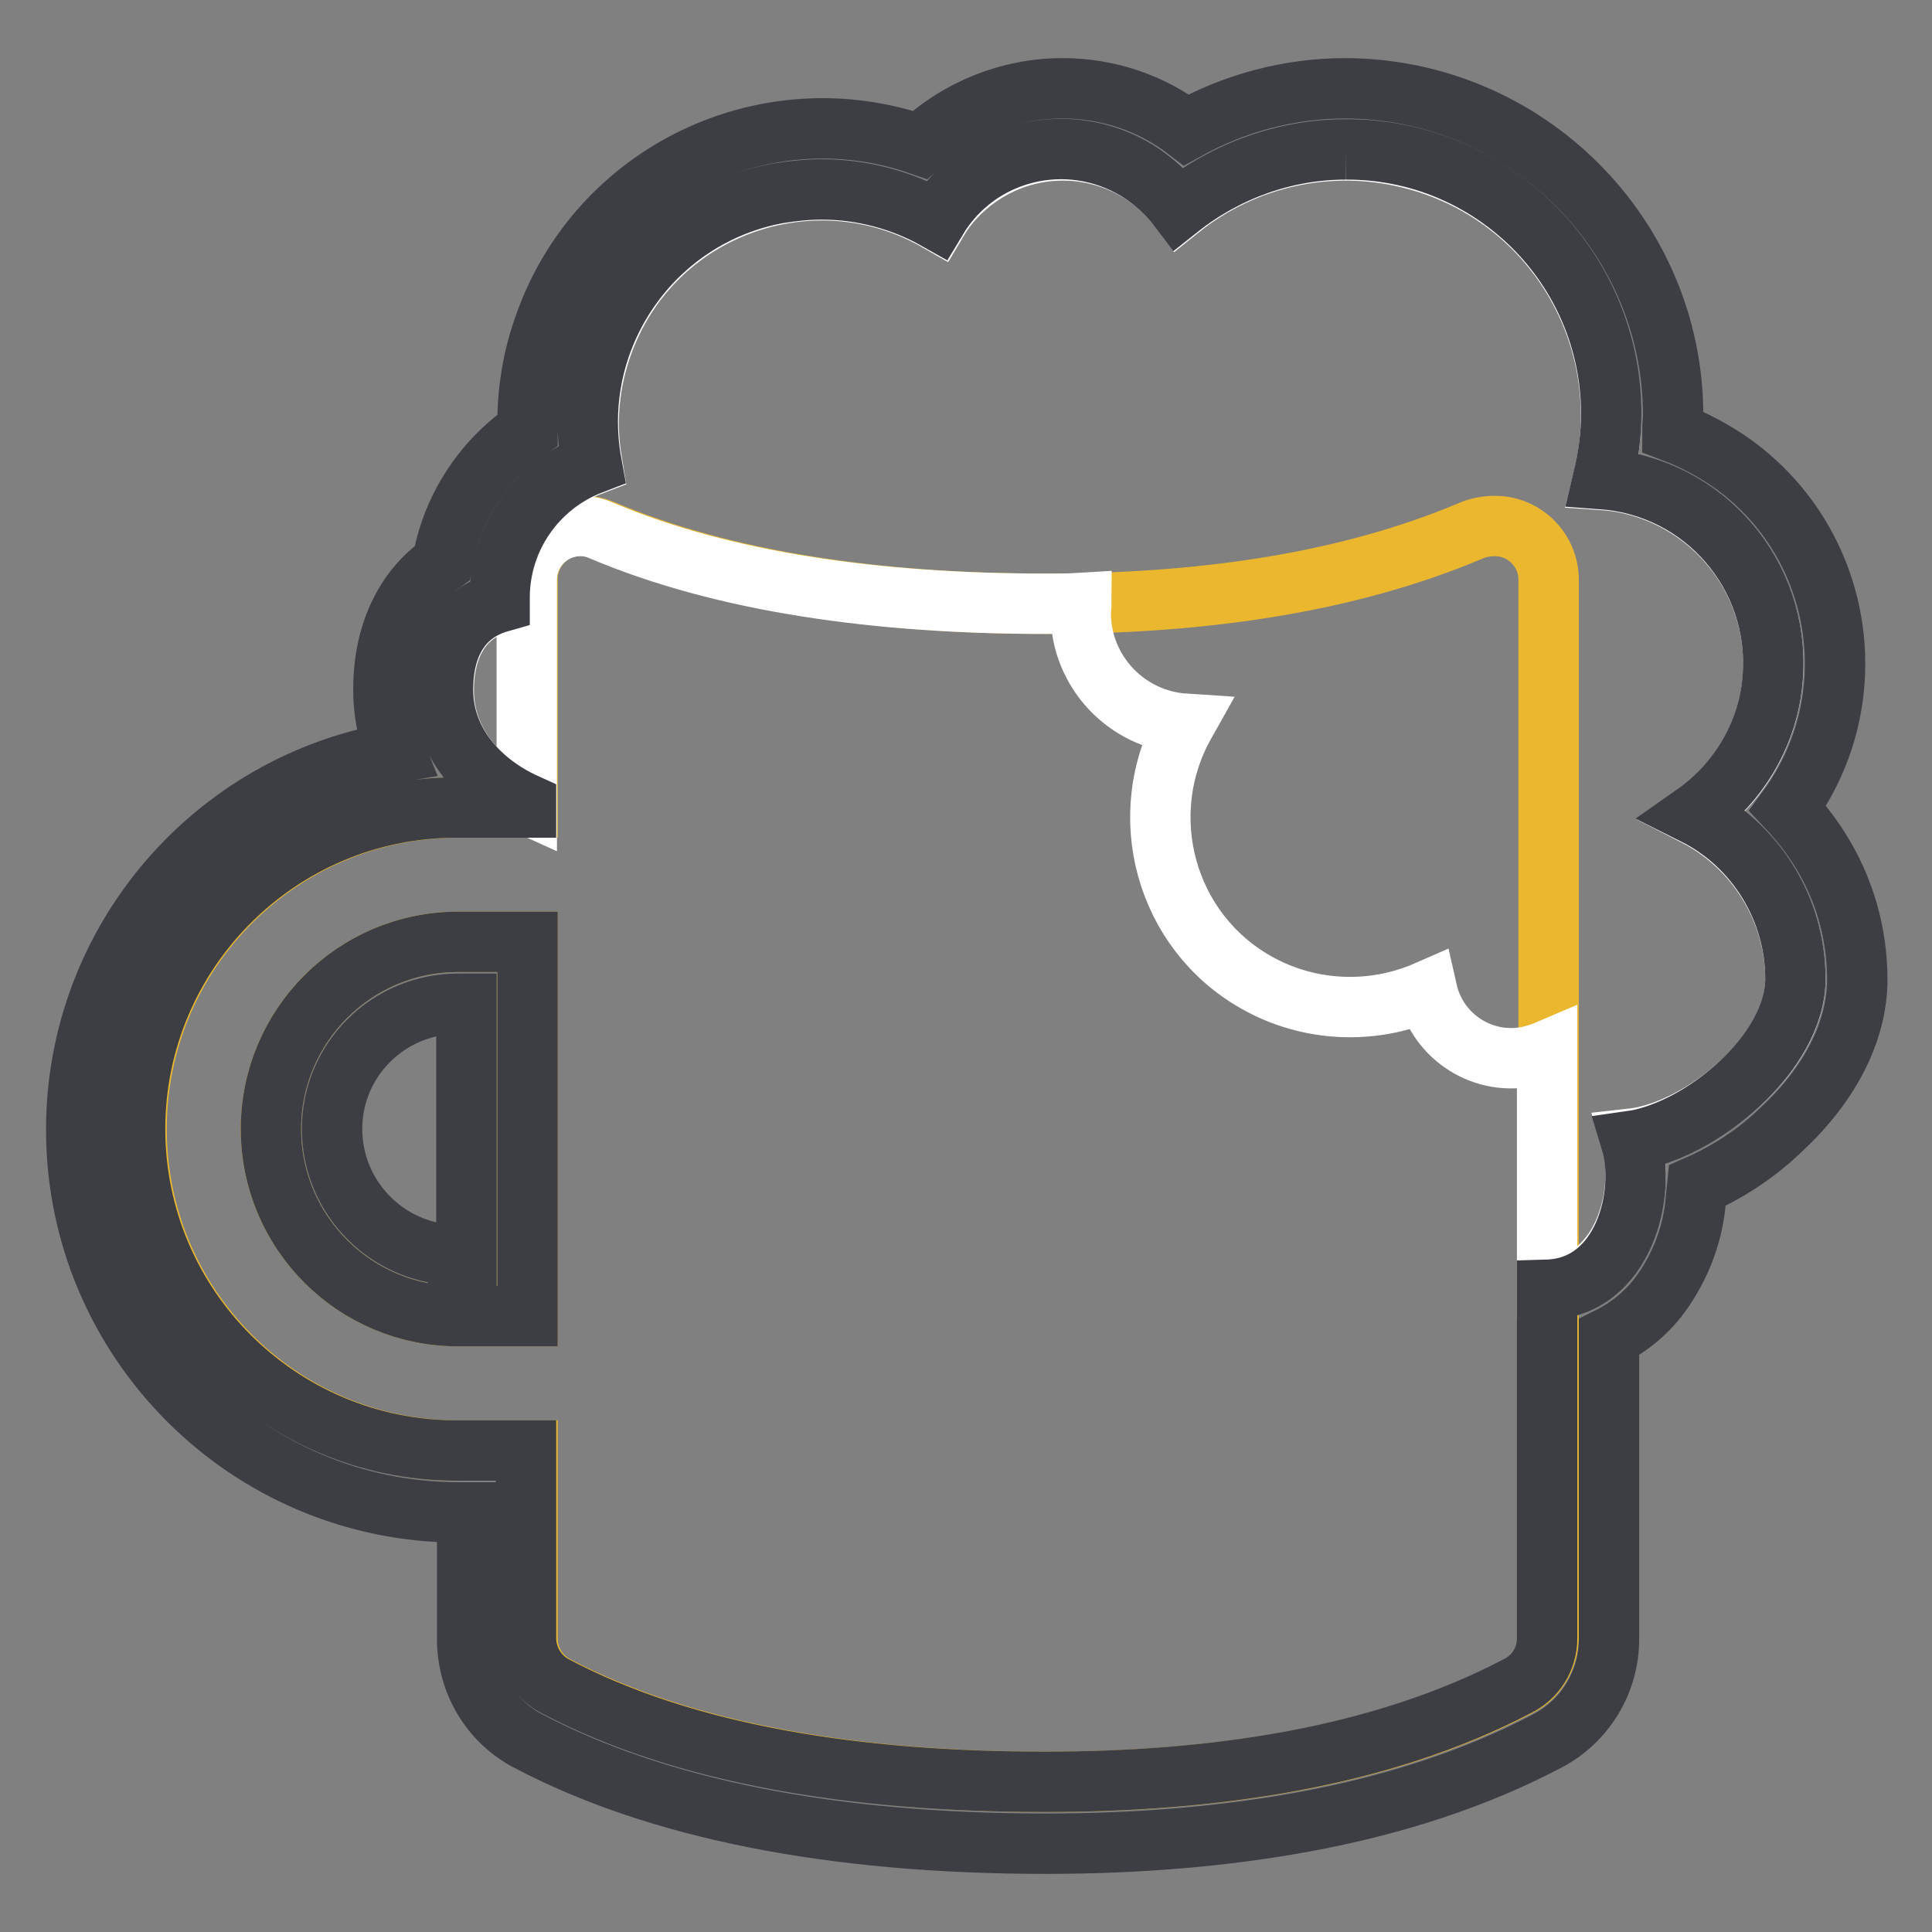
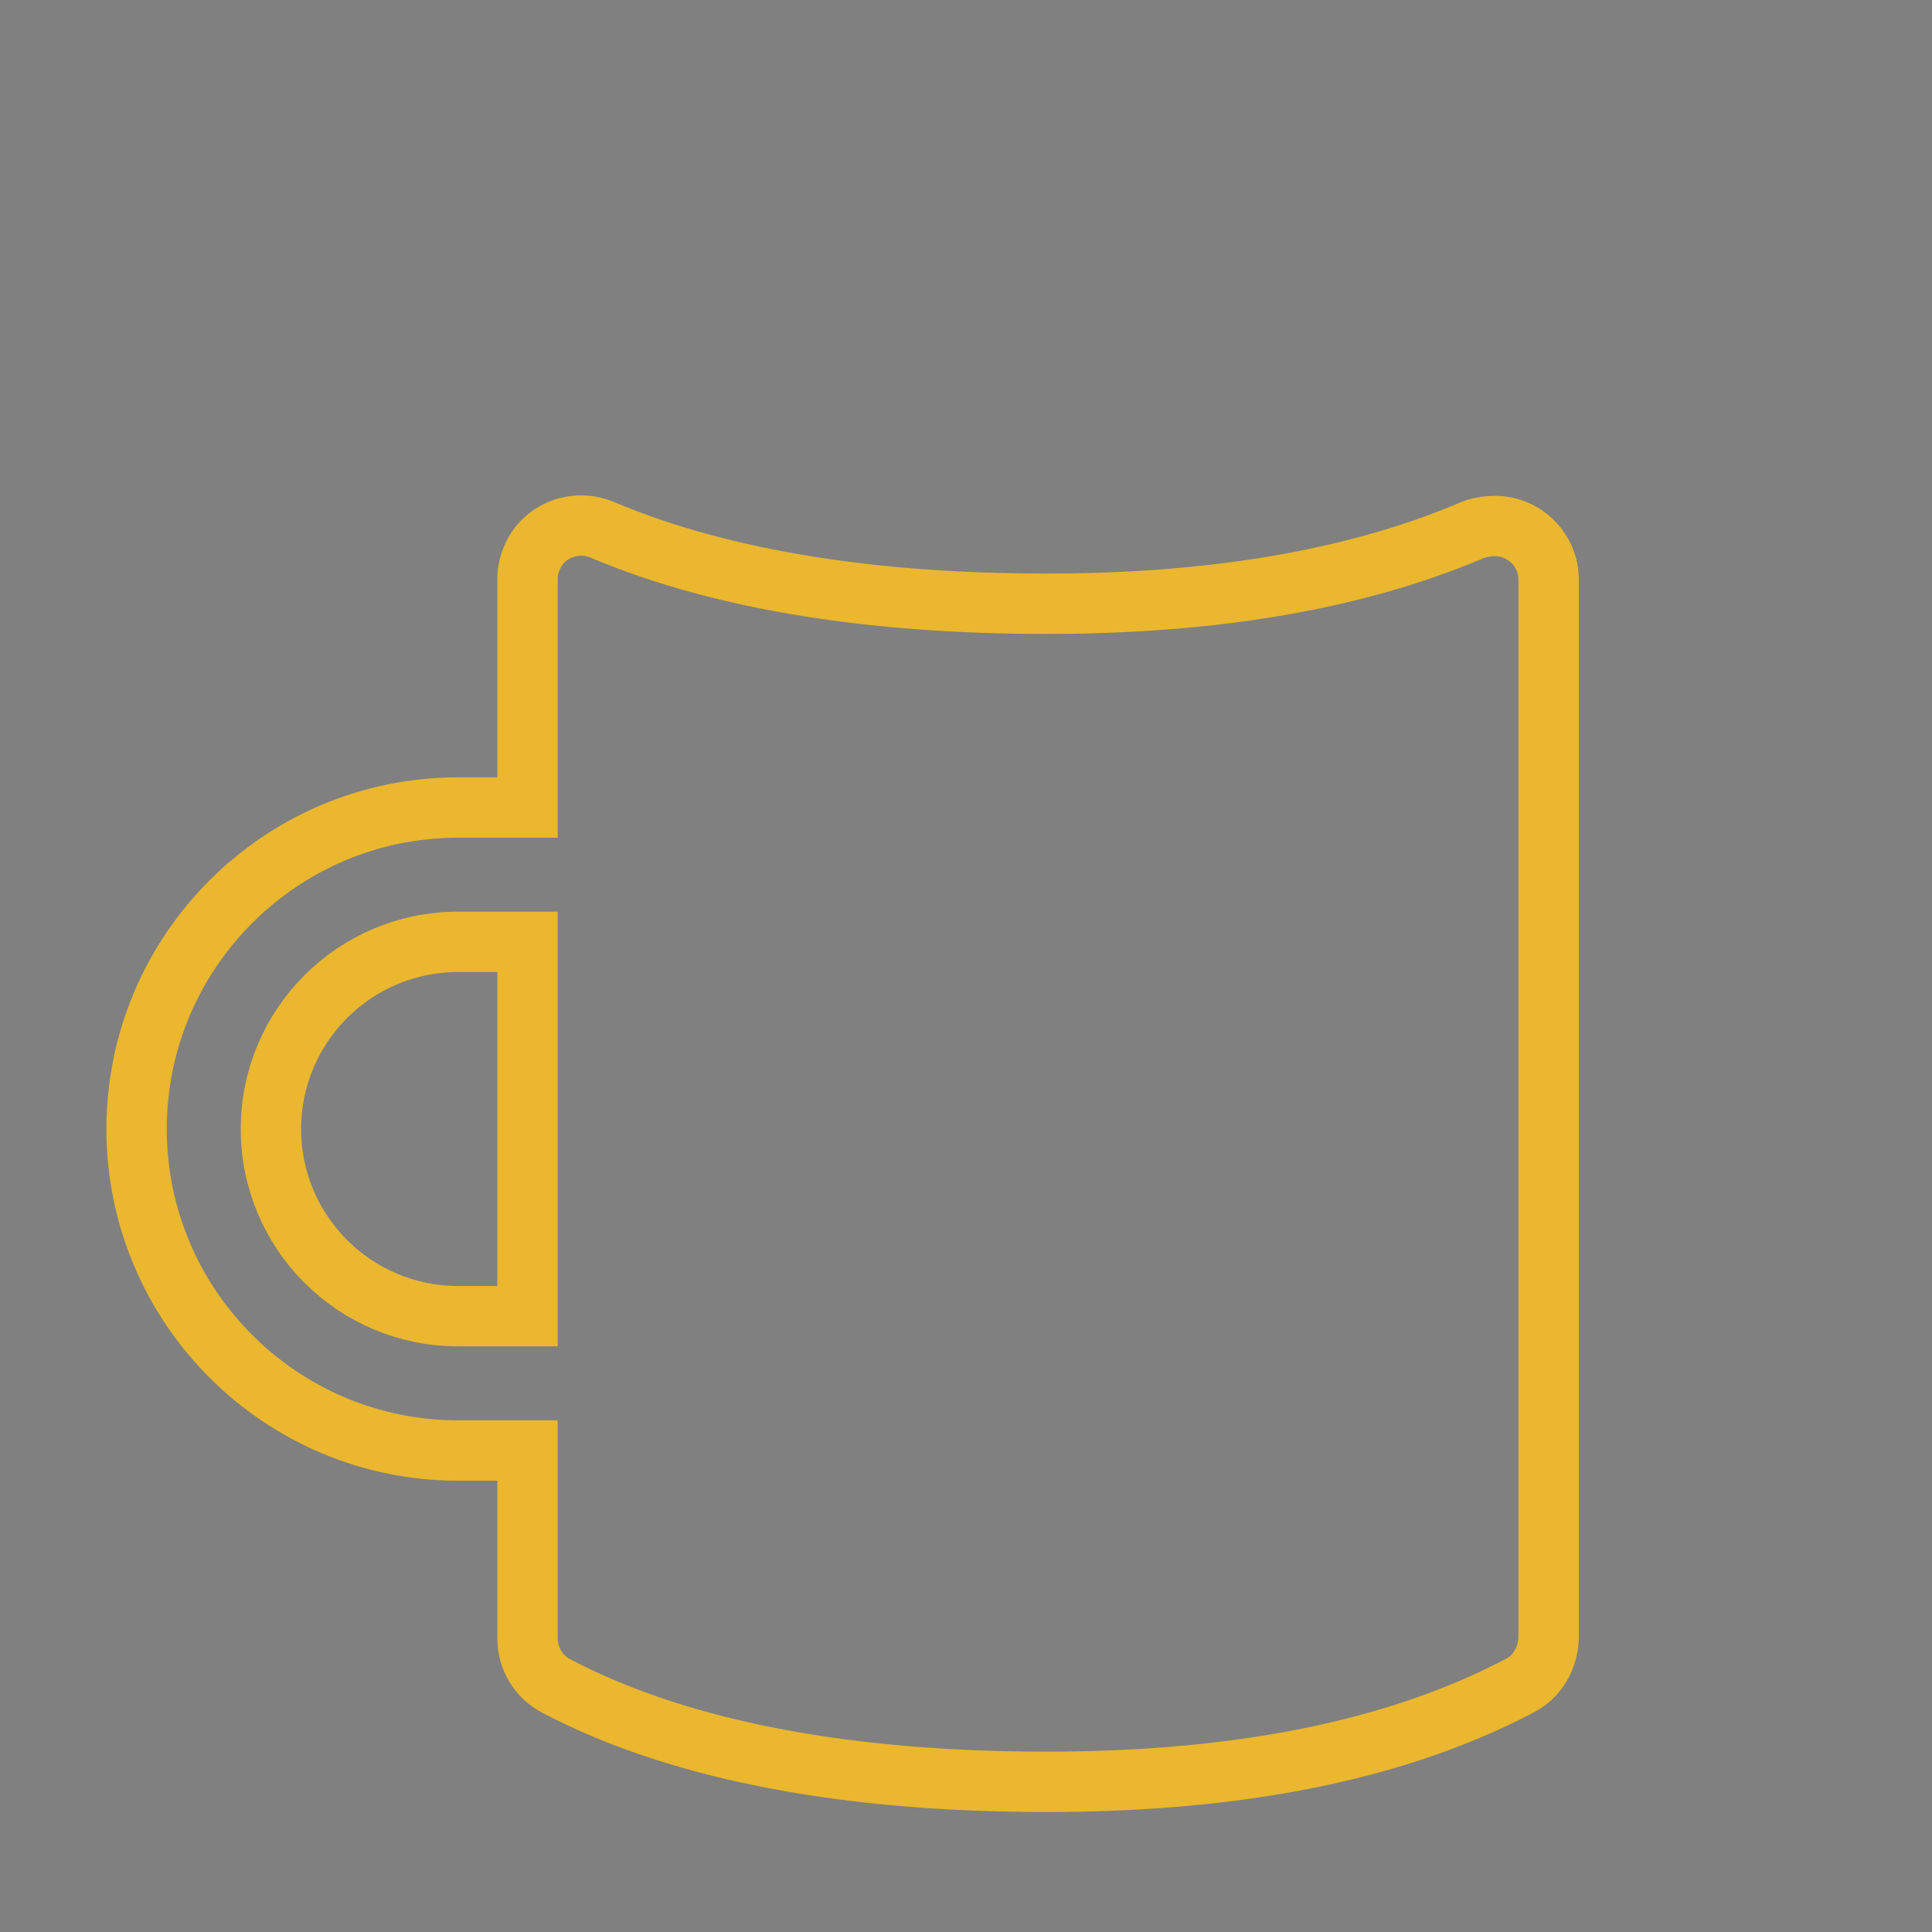
<svg xmlns="http://www.w3.org/2000/svg" version="1.1" x="0px" y="0px" viewBox="0 0 256 256" enable-background="new 0 0 256 256" xml:space="preserve">
  <rect x="0" y="0" width="256" height="256" fill="#808080" stroke="none" />
  <g>
    <path stroke-width="8" fill-opacity="0" stroke="#eab72e" d="M195.2,70.2c-17.1,7.3-36.9,9.8-56.6,9.8c-22.1,0-42.5-2.9-58.8-9.8c-3.6-1.5-7.8,0.1-9.3,3.7 c-0.4,0.9-0.6,1.8-0.6,2.8v30.3h-9.2c-23.5,0-42.6,19.1-42.6,42.6c0,23.5,19.1,42.6,42.6,42.6h9.2v24.9c0,2.7,1.5,5.1,3.8,6.3 c17.1,9,39.9,12.7,64.9,12.7c22.1,0,44.4-3.1,62.7-12.7c2.4-1.2,3.8-3.7,3.9-6.3V76.8c0-3.9-3.2-7.1-7.1-7.1 C197,69.7,196,69.9,195.2,70.2L195.2,70.2z M60.7,174.4c-13.7,0-24.8-11.1-24.8-24.8s11.1-24.8,24.8-24.8h9.2v49.6H60.7z" />
-     <path stroke-width="8" fill-opacity="0" stroke="#ffffff" d="M237.9,129.8c0-9.2-5.2-17.6-13.4-21.8c11.1-7.7,13.8-22.9,6.1-34c-4.2-6-10.9-9.9-18.2-10.4 c4.7-18.8-6.6-37.9-25.5-42.6c-10.7-2.7-22-0.2-30.6,6.7c-6.4-8.6-18.5-10.3-27.1-3.9c-2,1.5-3.7,3.3-5,5.5 C109.4,20.8,90.4,26,82,40.9c-2.6,4.7-4,9.9-4,15.3c0,1.8,0.2,3.6,0.5,5.4c-7.4,2.8-12.2,9.8-12.2,17.7c0,0.2,0,0.4,0,0.6 c-4.8,1.3-7.5,5.4-7.5,11.6c0,6.9,4.8,12.3,11,15.1V76.8c0-3.9,3.2-7.1,7.1-7.1c1,0,1.9,0.2,2.8,0.6C96,77.2,116.4,80,138.5,80 c1.6,0,3.2,0,4.8-0.1c0,0.4-0.1,0.9-0.1,1.3c0,7.8,6.1,14.2,13.8,14.7c-6.8,12.1-2.6,27.5,9.5,34.3c6.9,3.9,15.3,4.3,22.6,1.1 c1.4,6.2,7.6,10.1,13.8,8.6c0.7-0.2,1.4-0.4,2.1-0.7v31.4c10.2-0.3,13.2-12.8,11.1-19.7C225.3,149.9,237.9,139.7,237.9,129.8 L237.9,129.8z" />
-     <path stroke-width="8" fill-opacity="0" stroke="#3c3e44" d="M178.3,19.8c19.3-0.1,35.1,15.5,35.2,34.9c0,3-0.4,5.9-1.1,8.8c13.4,1,23.5,12.7,22.5,26.2 c-0.5,7.3-4.4,14-10.4,18.2c8.2,4.1,13.4,12.6,13.4,21.8c0,9.9-12.6,20.2-21.8,21.5c2.1,6.9-0.9,19.4-11.1,19.7v46.2 c0,2.7-1.5,5.1-3.9,6.3c-18.3,9.6-40.6,12.7-62.7,12.7c-25,0-47.7-3.6-64.9-12.7c-2.3-1.2-3.8-3.7-3.8-6.3v-24.9h-9.2 c-23.5,0-42.6-19.1-42.6-42.6c0-23.5,19.1-42.6,42.6-42.6h9.2v-0.5c-6.2-2.8-11-8.2-11-15.1c0-6.1,2.6-10.2,7.5-11.6 c0-0.2,0-0.4,0-0.6c0-7.9,4.9-14.9,12.2-17.7c-3.1-16.8,8.1-32.9,24.8-35.9c1.9-0.3,3.8-0.5,5.7-0.5c5.3,0,10.6,1.4,15.2,4 c5.5-9.2,17.4-12.1,26.6-6.5c2.1,1.3,4,3,5.5,5C162.5,22.6,170.3,19.8,178.3,19.8 M60.7,174.4h9.2v-49.6h-9.2 c-13.7,0-24.8,11.1-24.8,24.8S47,174.4,60.7,174.4 M178.3,11.7c-7.4,0-14.6,1.9-21.1,5.5c-4.7-3.6-10.5-5.5-16.4-5.5 c-7,0-13.8,2.7-18.9,7.5c-20.4-7.1-42.7,3.6-49.8,24c-1.5,4.2-2.2,8.5-2.2,12.9V57c-6,4.1-10.1,10.5-11.3,17.6 c-1.8,1.3-3.4,2.9-4.6,4.8c-2.1,3.3-3.2,7.3-3.2,12c0,2.8,0.5,5.6,1.6,8.3c-24,4-42.3,24.9-42.3,50c0,28,22.8,50.7,50.7,50.7h1.1 v16.8c0,5.7,3.1,10.9,8.1,13.5c17.1,9,40.2,13.6,68.6,13.6c12.4,0,23.9-1,34.2-2.9c12-2.2,22.9-5.8,32.2-10.7 c5-2.6,8.2-7.8,8.2-13.5v-40c2.8-1.4,5.3-3.5,7.1-6.1c2.3-3.3,3.8-7.1,4.3-11.1c0.1-1,0.2-1.9,0.3-2.9c4.1-1.8,7.9-4.3,11.1-7.4 c6.5-6,10.1-13.1,10.1-19.9c0-6.1-1.7-12.1-5-17.3c-1.2-1.9-2.6-3.7-4.2-5.4c10.6-14.5,7.4-34.9-7.1-45.5c-2.5-1.8-5.3-3.3-8.2-4.4 c0-0.8,0.1-1.5,0.1-2.3C221.6,31.1,202.2,11.8,178.3,11.7C178.3,11.7,178.3,11.7,178.3,11.7z M60.7,166.3 c-9.2,0-16.7-7.5-16.7-16.7S51.5,133,60.7,133h1.1v33.4H60.7z" />
  </g>
</svg>